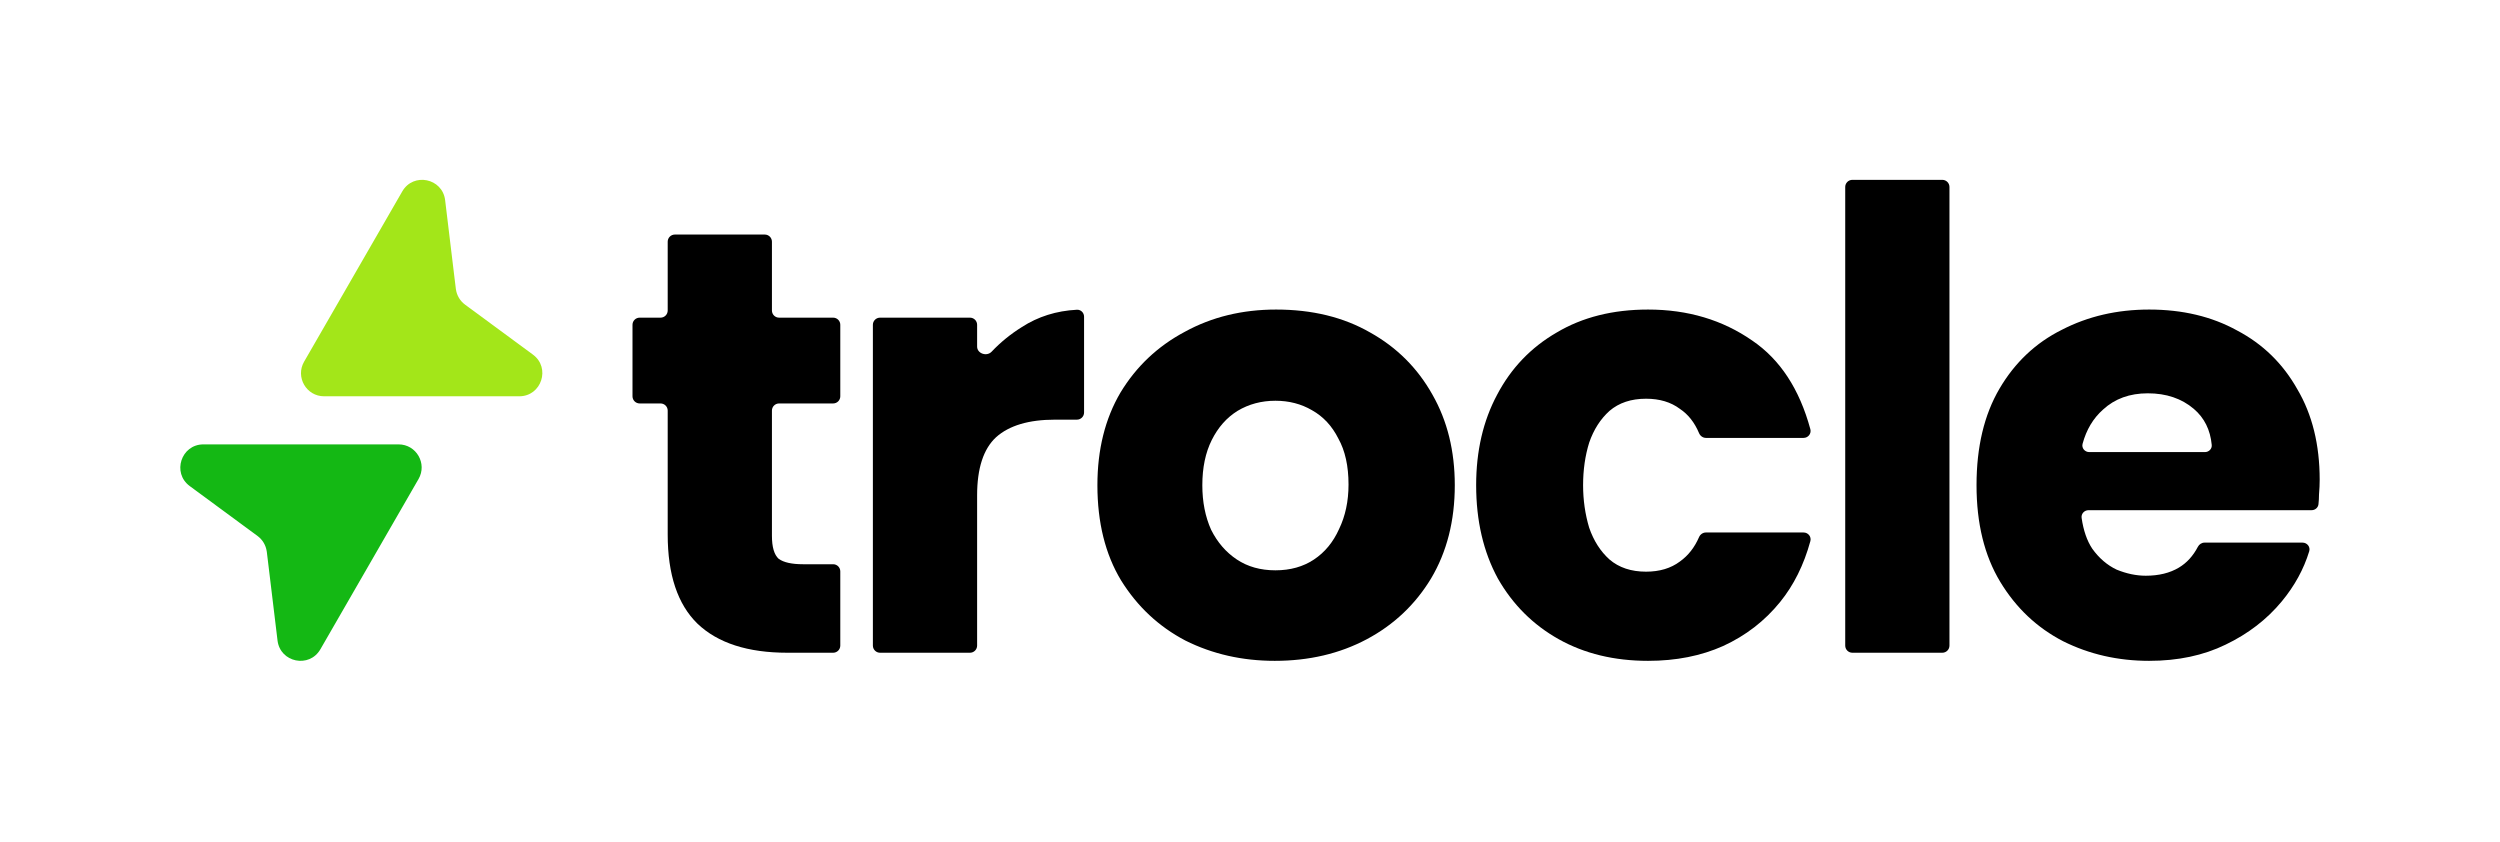
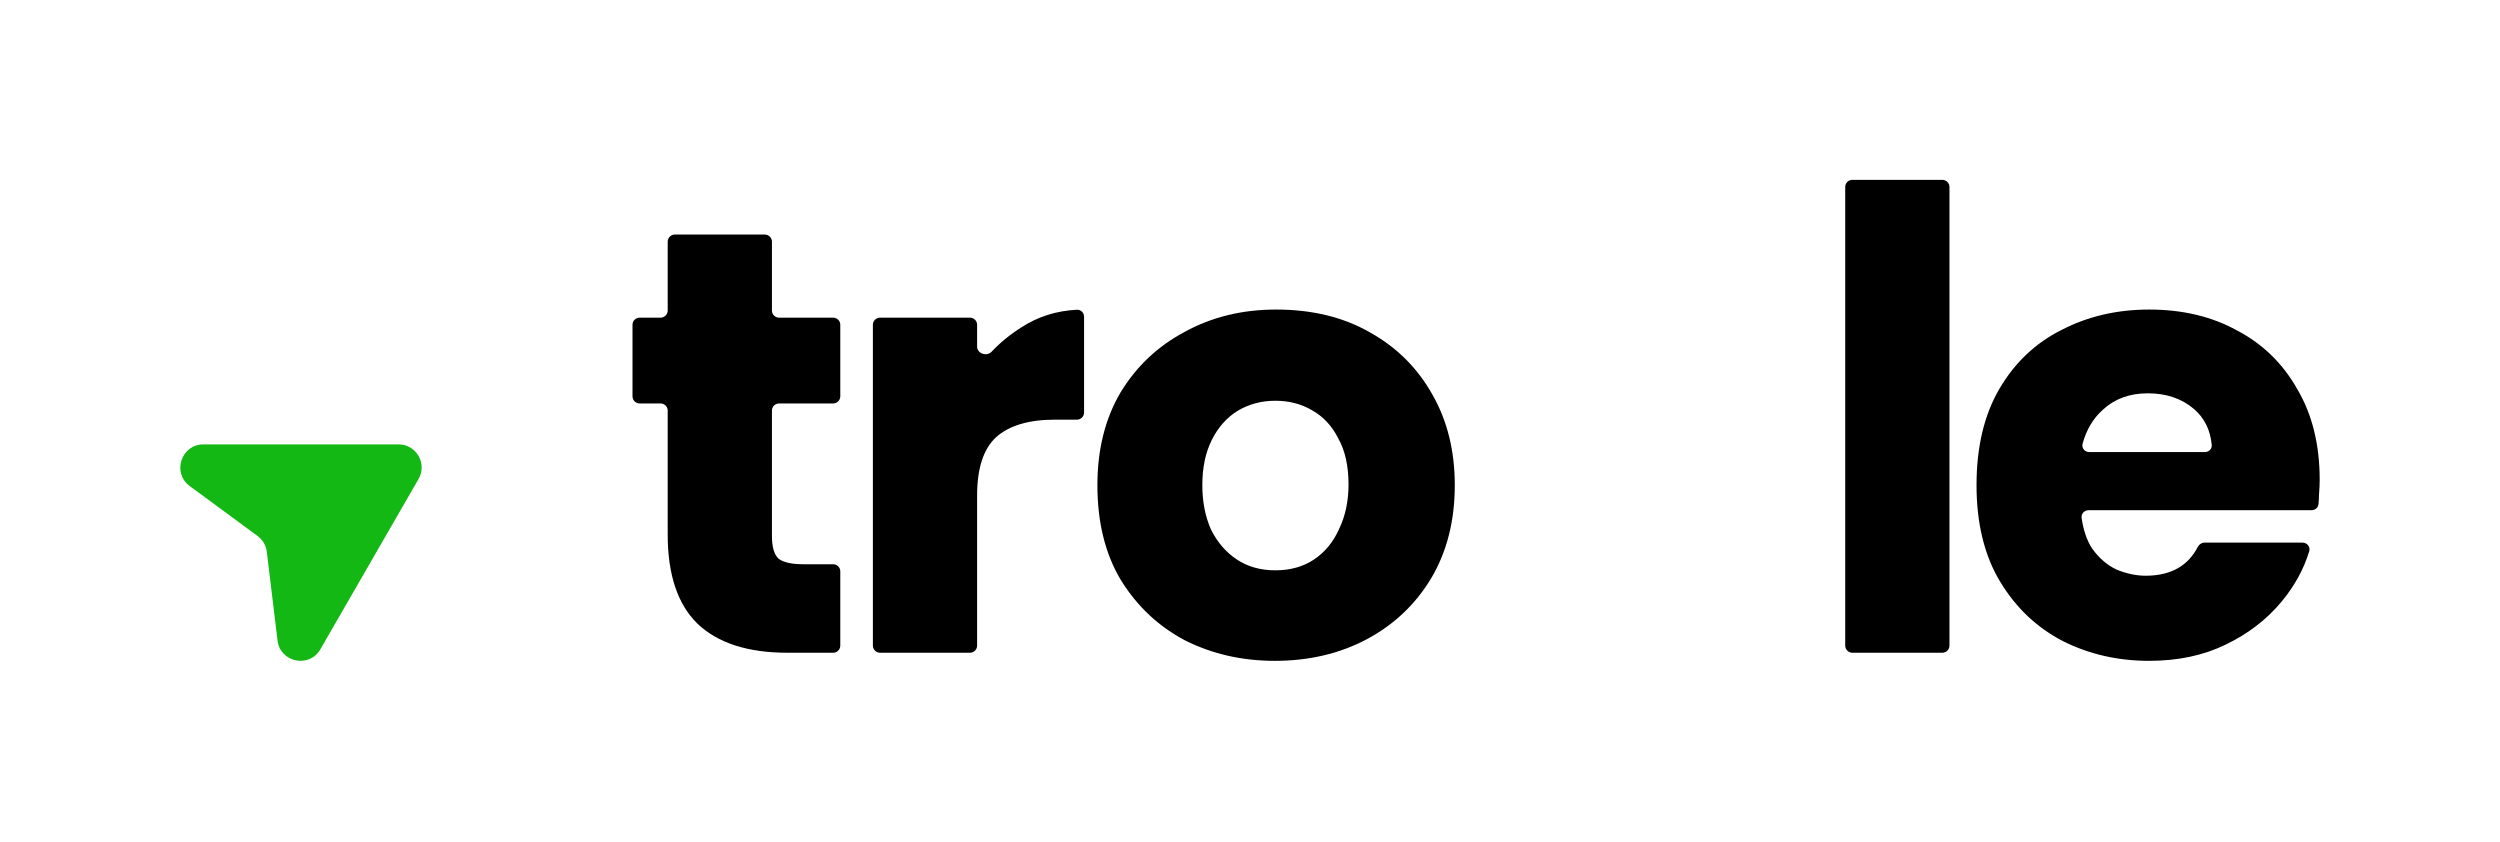
<svg xmlns="http://www.w3.org/2000/svg" width="190" height="64" viewBox="0 0 190 64" fill="none">
-   <path d="M23.113 27.486L30.573 14.546C31.414 13.087 33.627 13.54 33.83 15.213L34.532 21.034C34.532 21.034 34.563 21.324 34.626 21.802L34.644 21.95C34.646 21.965 34.649 21.979 34.651 21.994C34.719 22.458 34.968 22.875 35.345 23.153L40.502 26.95C41.865 27.953 41.155 30.118 39.463 30.118H24.63C23.281 30.118 22.438 28.656 23.112 27.486H23.113Z" fill="#A3E619" />
  <path d="M31.809 36.405L24.349 49.345C23.508 50.805 21.295 50.352 21.092 48.679L20.389 42.858C20.389 42.858 20.358 42.567 20.296 42.09L20.278 41.941C20.276 41.926 20.273 41.912 20.27 41.897C20.203 41.434 19.954 41.016 19.577 40.738L14.42 36.941C13.057 35.938 13.767 33.773 15.459 33.773H30.292C31.64 33.773 32.484 35.235 31.81 36.405H31.809Z" fill="#14B814" />
  <path d="M59.85 49.608C56.832 49.608 54.552 48.872 53.009 47.4C51.5 45.928 50.745 43.669 50.745 40.623V31.205C50.745 30.905 50.502 30.662 50.201 30.662H48.614C48.314 30.662 48.07 30.419 48.07 30.12V24.684C48.07 24.384 48.314 24.142 48.614 24.142H50.201C50.502 24.142 50.745 23.899 50.745 23.599V18.369C50.745 18.069 50.989 17.826 51.289 17.826H58.123C58.424 17.826 58.667 18.069 58.667 18.369V23.599C58.667 23.899 58.91 24.142 59.211 24.142H63.319C63.619 24.142 63.862 24.384 63.862 24.684V30.12C63.862 30.419 63.619 30.662 63.319 30.662H59.211C58.91 30.662 58.667 30.905 58.667 31.205V40.725C58.667 41.581 58.839 42.163 59.181 42.471C59.559 42.745 60.176 42.882 61.033 42.882H63.319C63.619 42.882 63.862 43.125 63.862 43.424V49.065C63.862 49.365 63.619 49.608 63.319 49.608H59.85Z" fill="black" />
  <path d="M66.883 49.608C66.583 49.608 66.339 49.365 66.339 49.065V24.684C66.339 24.384 66.583 24.142 66.883 24.142H73.717C74.018 24.142 74.261 24.384 74.261 24.684V26.341C74.261 26.874 74.995 27.117 75.362 26.729C76.033 26.019 76.797 25.396 77.656 24.86C78.887 24.062 80.283 23.622 81.845 23.54C82.145 23.524 82.389 23.768 82.389 24.068V31.352C82.389 31.652 82.145 31.894 81.845 31.894H80.177C78.188 31.894 76.696 32.339 75.701 33.229C74.741 34.119 74.261 35.591 74.261 37.645V49.065C74.261 49.365 74.018 49.608 73.717 49.608H66.883Z" fill="black" />
  <path d="M96.881 50.224C94.412 50.224 92.148 49.71 90.091 48.683C88.067 47.622 86.438 46.099 85.204 44.114C84.004 42.129 83.403 39.716 83.403 36.875C83.403 34.171 83.986 31.826 85.152 29.841C86.353 27.855 87.982 26.315 90.039 25.22C92.097 24.09 94.412 23.526 96.984 23.526C99.727 23.526 102.111 24.107 104.134 25.271C106.157 26.401 107.735 27.975 108.866 29.995C109.998 31.98 110.564 34.273 110.564 36.875C110.564 39.579 109.964 41.94 108.763 43.96C107.563 45.945 105.934 47.485 103.877 48.581C101.819 49.676 99.487 50.224 96.881 50.224ZM96.932 43.344C98.064 43.344 99.041 43.07 99.864 42.522C100.687 41.975 101.322 41.205 101.768 40.212C102.248 39.219 102.488 38.09 102.488 36.823C102.488 35.42 102.231 34.256 101.716 33.332C101.236 32.374 100.567 31.655 99.71 31.176C98.887 30.696 97.961 30.457 96.932 30.457C95.869 30.457 94.909 30.713 94.052 31.227C93.228 31.74 92.577 32.476 92.097 33.435C91.617 34.393 91.377 35.54 91.377 36.875C91.377 38.141 91.6 39.271 92.045 40.263C92.525 41.222 93.177 41.975 94 42.522C94.823 43.07 95.8 43.344 96.932 43.344Z" fill="black" />
-   <path d="M125.254 50.224C122.682 50.224 120.418 49.676 118.464 48.581C116.509 47.485 114.966 45.945 113.834 43.96C112.737 41.94 112.188 39.579 112.188 36.875C112.188 34.273 112.719 31.98 113.783 29.995C114.846 27.975 116.355 26.401 118.309 25.271C120.264 24.107 122.579 23.526 125.254 23.526C128.272 23.526 130.912 24.313 133.176 25.887C135.289 27.325 136.759 29.569 137.587 32.618C137.678 32.955 137.419 33.281 137.069 33.281H129.654C129.422 33.281 129.218 33.133 129.128 32.919C128.787 32.108 128.301 31.492 127.671 31.073C126.986 30.559 126.128 30.303 125.099 30.303C123.968 30.303 123.042 30.611 122.322 31.227C121.636 31.843 121.121 32.647 120.778 33.64C120.47 34.633 120.315 35.711 120.315 36.875C120.315 38.004 120.47 39.082 120.778 40.109C121.121 41.102 121.636 41.906 122.322 42.522C123.042 43.138 123.968 43.447 125.099 43.447C126.128 43.447 126.986 43.19 127.671 42.676C128.3 42.228 128.785 41.611 129.126 40.824C129.217 40.614 129.42 40.469 129.649 40.469H137.071C137.421 40.469 137.68 40.793 137.587 41.129C137.093 42.931 136.326 44.474 135.285 45.757C134.119 47.194 132.678 48.307 130.964 49.094C129.283 49.847 127.38 50.224 125.254 50.224Z" fill="black" />
  <path d="M140.781 49.608C140.48 49.608 140.237 49.365 140.237 49.065V14.21C140.237 13.911 140.48 13.668 140.781 13.668H147.615C147.915 13.668 148.159 13.911 148.159 14.21V49.065C148.159 49.365 147.915 49.608 147.615 49.608H140.781Z" fill="black" />
  <path d="M163.333 50.224C160.967 50.224 158.789 49.727 156.8 48.735C154.811 47.708 153.216 46.202 152.016 44.217C150.816 42.231 150.216 39.784 150.216 36.875C150.216 33.965 150.799 31.518 151.965 29.533C153.131 27.547 154.708 26.058 156.697 25.066C158.686 24.039 160.898 23.526 163.333 23.526C165.871 23.526 168.1 24.056 170.02 25.117C171.975 26.144 173.501 27.633 174.598 29.584C175.73 31.501 176.296 33.794 176.296 36.464C176.296 36.806 176.279 37.183 176.244 37.593C176.244 37.829 176.231 38.071 176.204 38.319C176.176 38.583 175.947 38.774 175.681 38.774H158.728C158.41 38.774 158.158 39.046 158.203 39.36C158.341 40.32 158.611 41.1 159.012 41.701C159.526 42.42 160.144 42.95 160.864 43.292C161.618 43.6 162.355 43.755 163.076 43.755C164.07 43.755 164.91 43.549 165.596 43.138C166.194 42.781 166.674 42.254 167.038 41.558C167.137 41.367 167.33 41.239 167.546 41.239H174.993C175.343 41.239 175.603 41.565 175.5 41.899C175.086 43.257 174.39 44.526 173.415 45.706C172.283 47.075 170.86 48.17 169.146 48.992C167.465 49.813 165.528 50.224 163.333 50.224ZM158.276 33.729C158.189 34.054 158.447 34.359 158.785 34.359H167.573C167.873 34.359 168.12 34.115 168.092 33.817C167.986 32.671 167.531 31.756 166.728 31.073C165.802 30.286 164.636 29.892 163.23 29.892C161.858 29.892 160.727 30.303 159.835 31.124C159.085 31.787 158.565 32.655 158.276 33.729Z" fill="black" />
</svg>